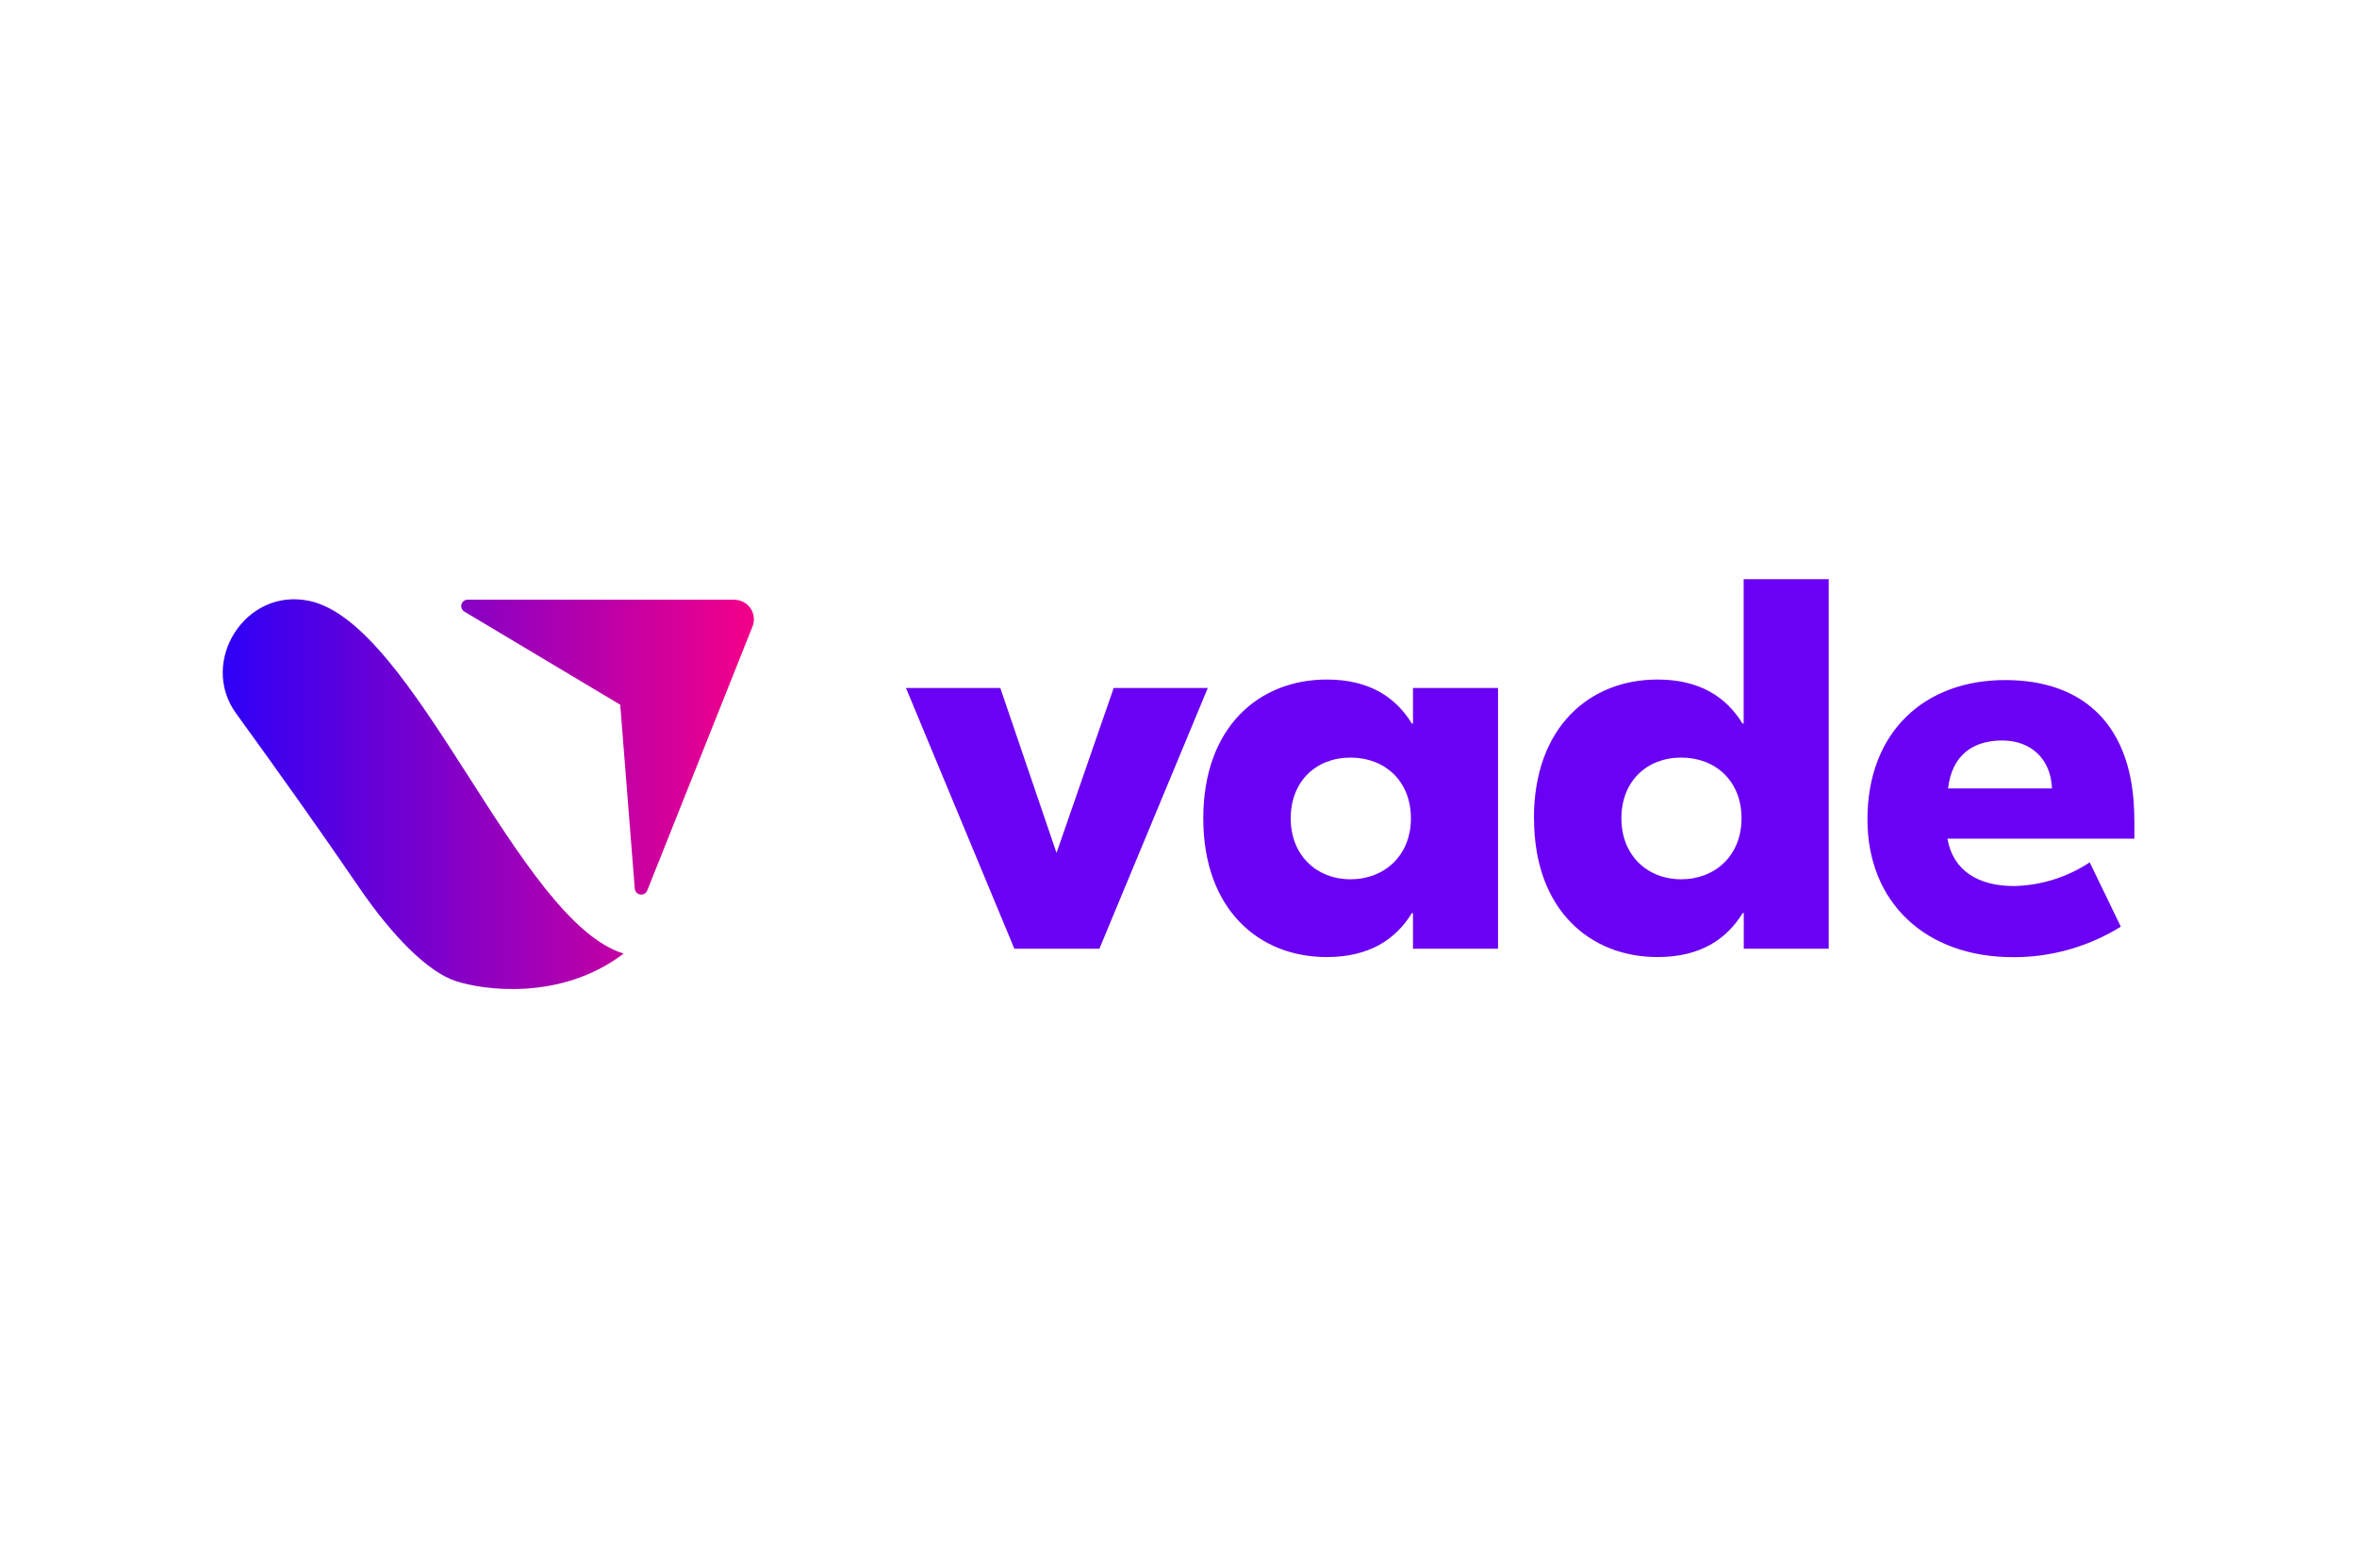
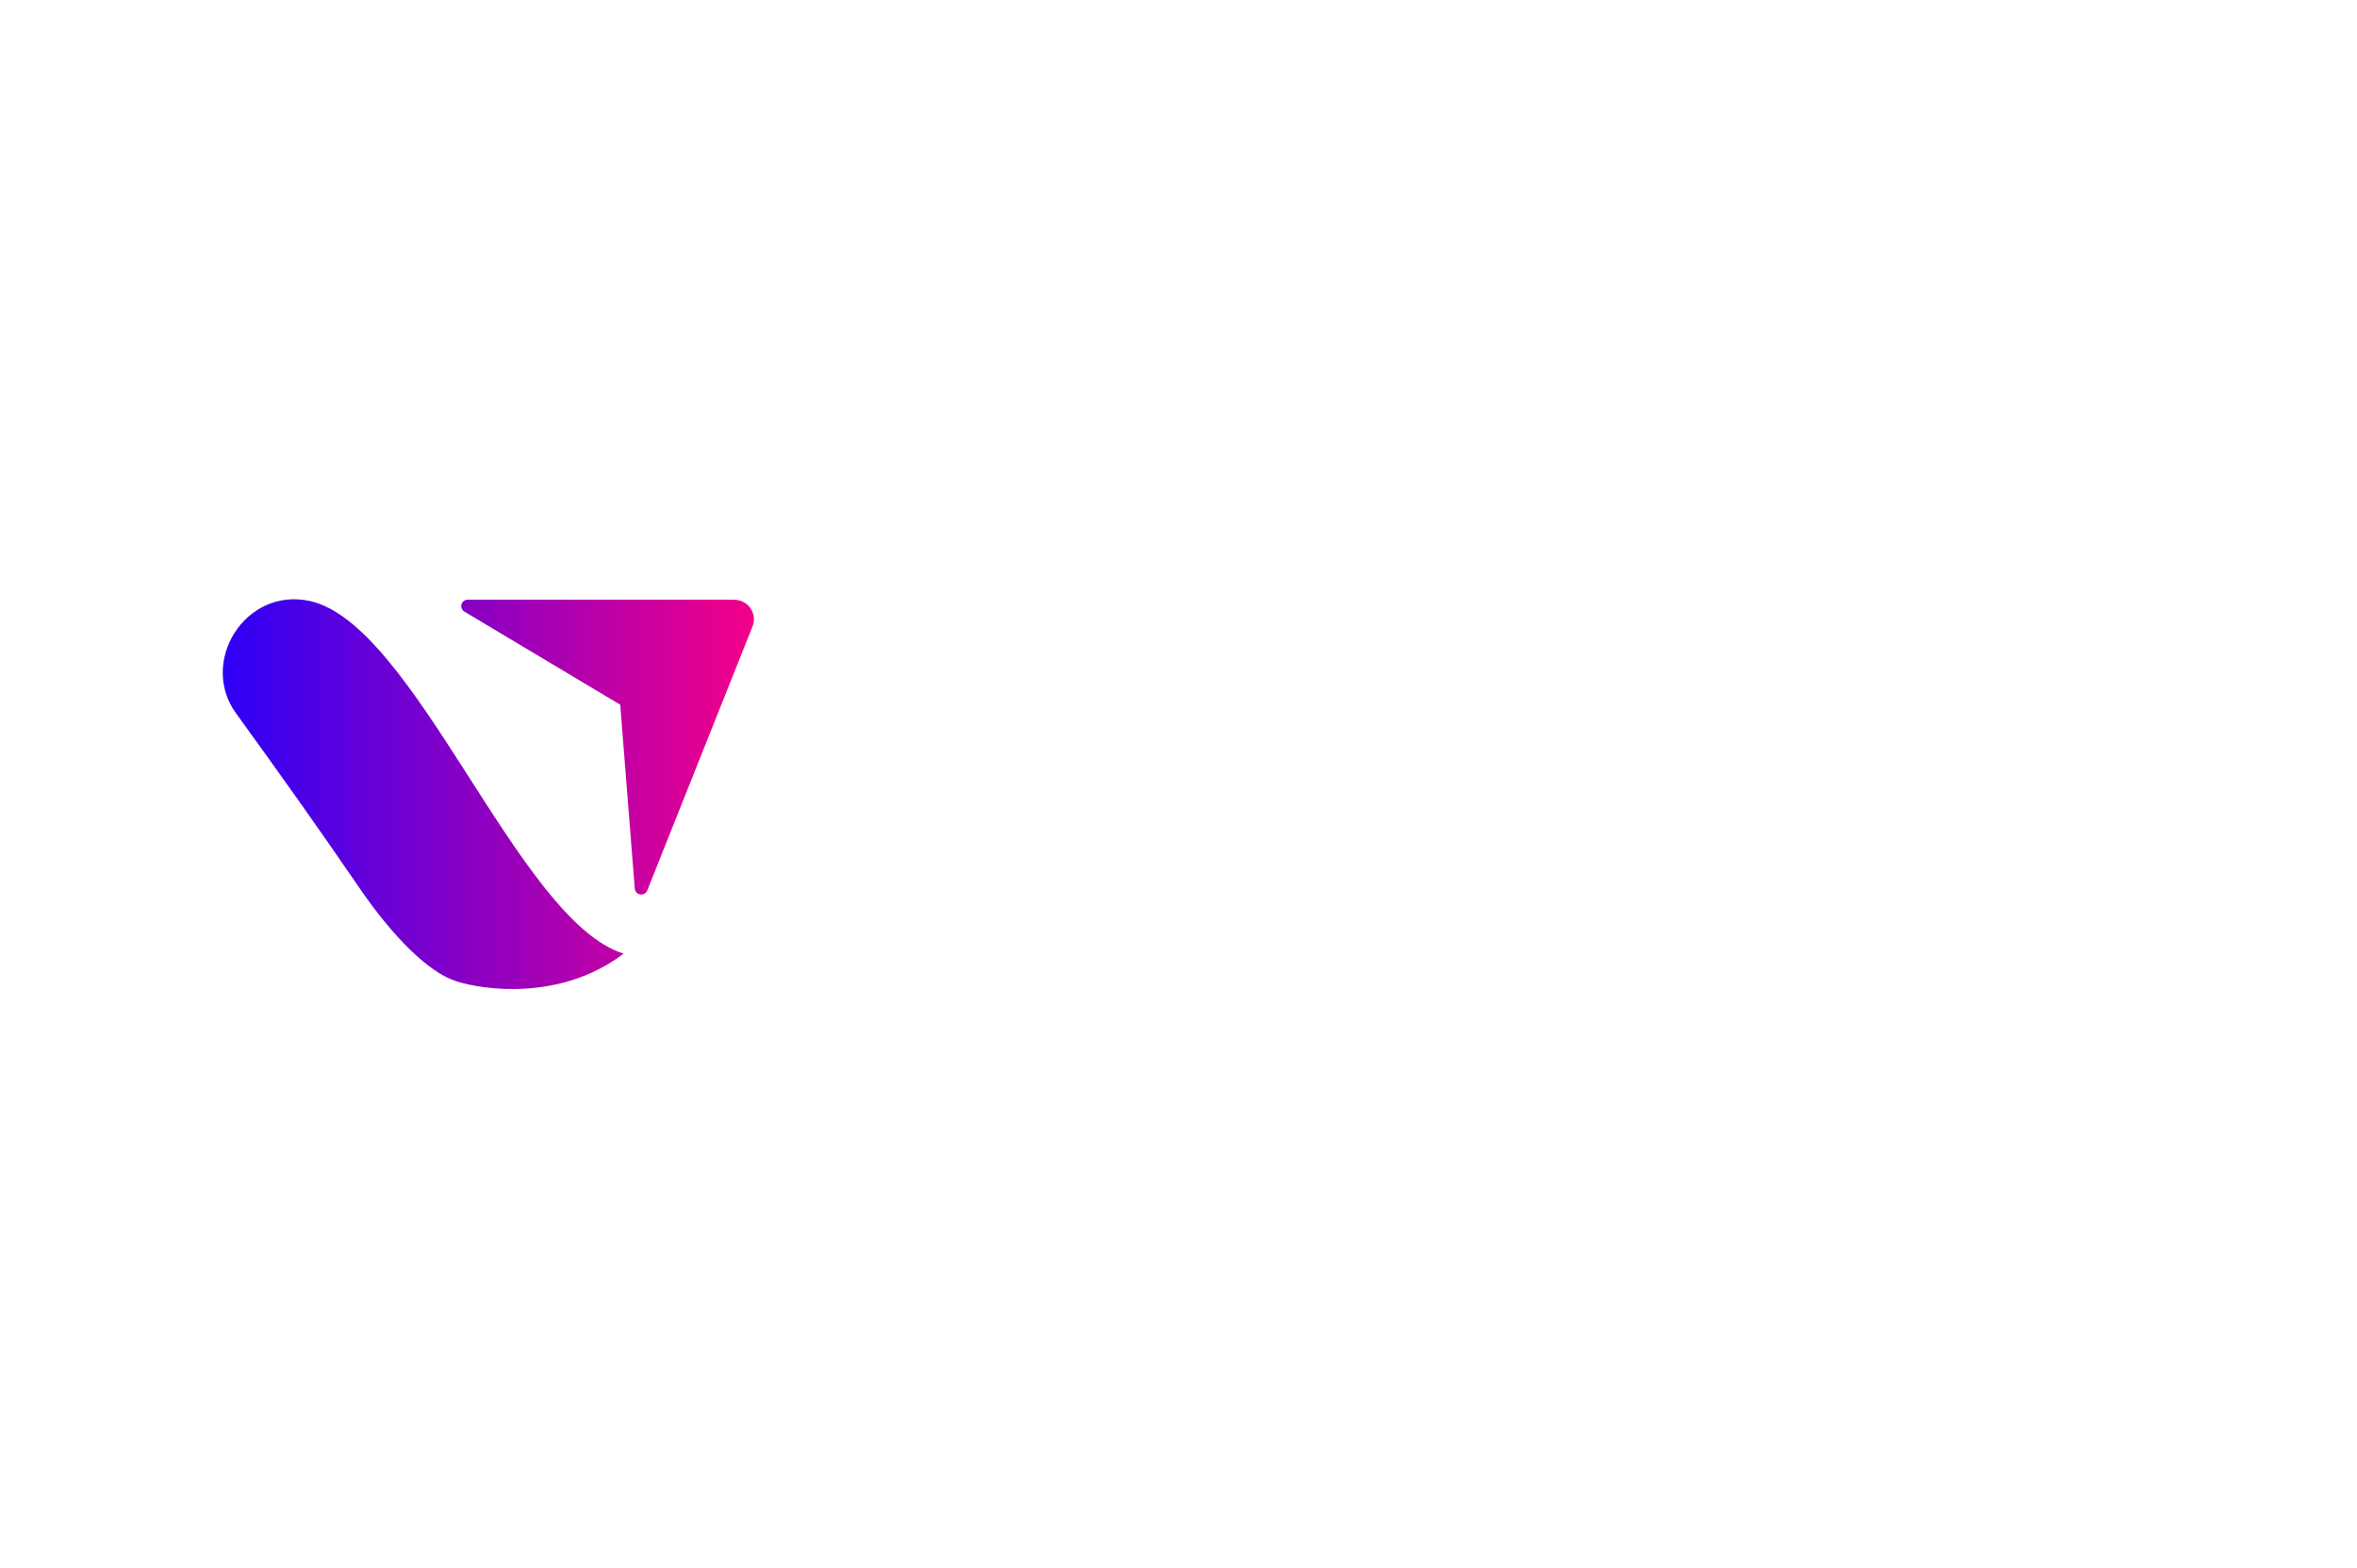
<svg xmlns="http://www.w3.org/2000/svg" version="1.0" id="Layer_1" x="0px" y="0px" viewBox="0 0 582 387.19" style="enable-background:new 0 0 582 387.19;" xml:space="preserve">
  <style type="text/css">
	.st0{fill:#6A00F4;}
	.st1{fill:url(#SVGID_1_);}
</style>
-   <path class="st0" d="M298.23,169.87l-26.76,64.37h-21l-26.76-64.37H247l13.88,40.72L275,169.87H298.23z M297.12,202.05  c0-22.57,13.79-34.27,30.5-34.27c10.46,0,17,4.34,21,10.87h0.28v-8.78h21v64.37h-21v-8.79h-0.28c-4,6.54-10.58,10.85-21,10.85  C310.91,236.33,297.12,224.59,297.12,202.05L297.12,202.05z M348.39,202.05c0-9.19-6.41-15-14.91-15s-14.77,5.85-14.77,15  s6.41,15.05,14.77,15.05S348.39,211.25,348.39,202.05z M378.76,202.05c0-22.57,13.8-34.27,30.51-34.27c10.45,0,17,4.34,21,10.87  h0.28V143h21v91.24h-20.97v-8.79h-0.28c-4,6.54-10.58,10.85-21,10.85c-16.72,0-30.51-11.68-30.51-34.25H378.76z M430.03,202.05  c0-9.19-6.4-15-14.9-15s-14.77,5.85-14.77,15s6.41,15.05,14.77,15.05S430.03,211.25,430.03,202.05z M527.03,202.33v4.74h-46.16  c1.4,8.08,7.81,11.7,16.45,11.7c6.65-0.15,13.13-2.17,18.68-5.85l7.68,15.88c-7.99,4.96-17.22,7.57-26.62,7.53  c-21.59,0-35.94-13.52-35.94-34c0-21.74,14.21-34.42,34-34.42c19.35,0,31.89,11.14,31.89,34.41L527.03,202.33z M481.03,194.67h25.65  c-0.28-7.52-5.43-11.84-12.26-11.84c-7.13,0-12.42,3.48-13.4,11.84H481.03z" />
  <linearGradient id="SVGID_1_" gradientUnits="userSpaceOnUse" x1="278.079" y1="62.611" x2="481.478" y2="62.611" gradientTransform="matrix(0.64 0 0 -0.64 -122.97 236.149)">
    <stop offset="0" style="stop-color:#2D00F7" />
    <stop offset="1" style="stop-color:#F20089" />
  </linearGradient>
  <path class="st1" d="M154,235.44c-15.53,11.81-34.86,9-41.56,6.76S97,231.35,88.5,218.87c-9.56-14-19.71-28.25-30.21-42.74  c-9.2-12.65,2.2-31.13,18.08-27.77c26.22,5.54,51.46,79,77.59,87.08L154,235.44z M181.46,148.06h-65.9  c-0.88-0.04-1.62,0.63-1.67,1.51c-0.03,0.62,0.3,1.2,0.86,1.49l38.4,22.94l3.59,45.41c0.07,0.88,0.84,1.53,1.72,1.46  c0.61-0.04,1.14-0.43,1.36-1l26-65.22c0.97-2.47-0.25-5.25-2.72-6.22c-0.55-0.21-1.13-0.33-1.72-0.33L181.46,148.06z" />
</svg>